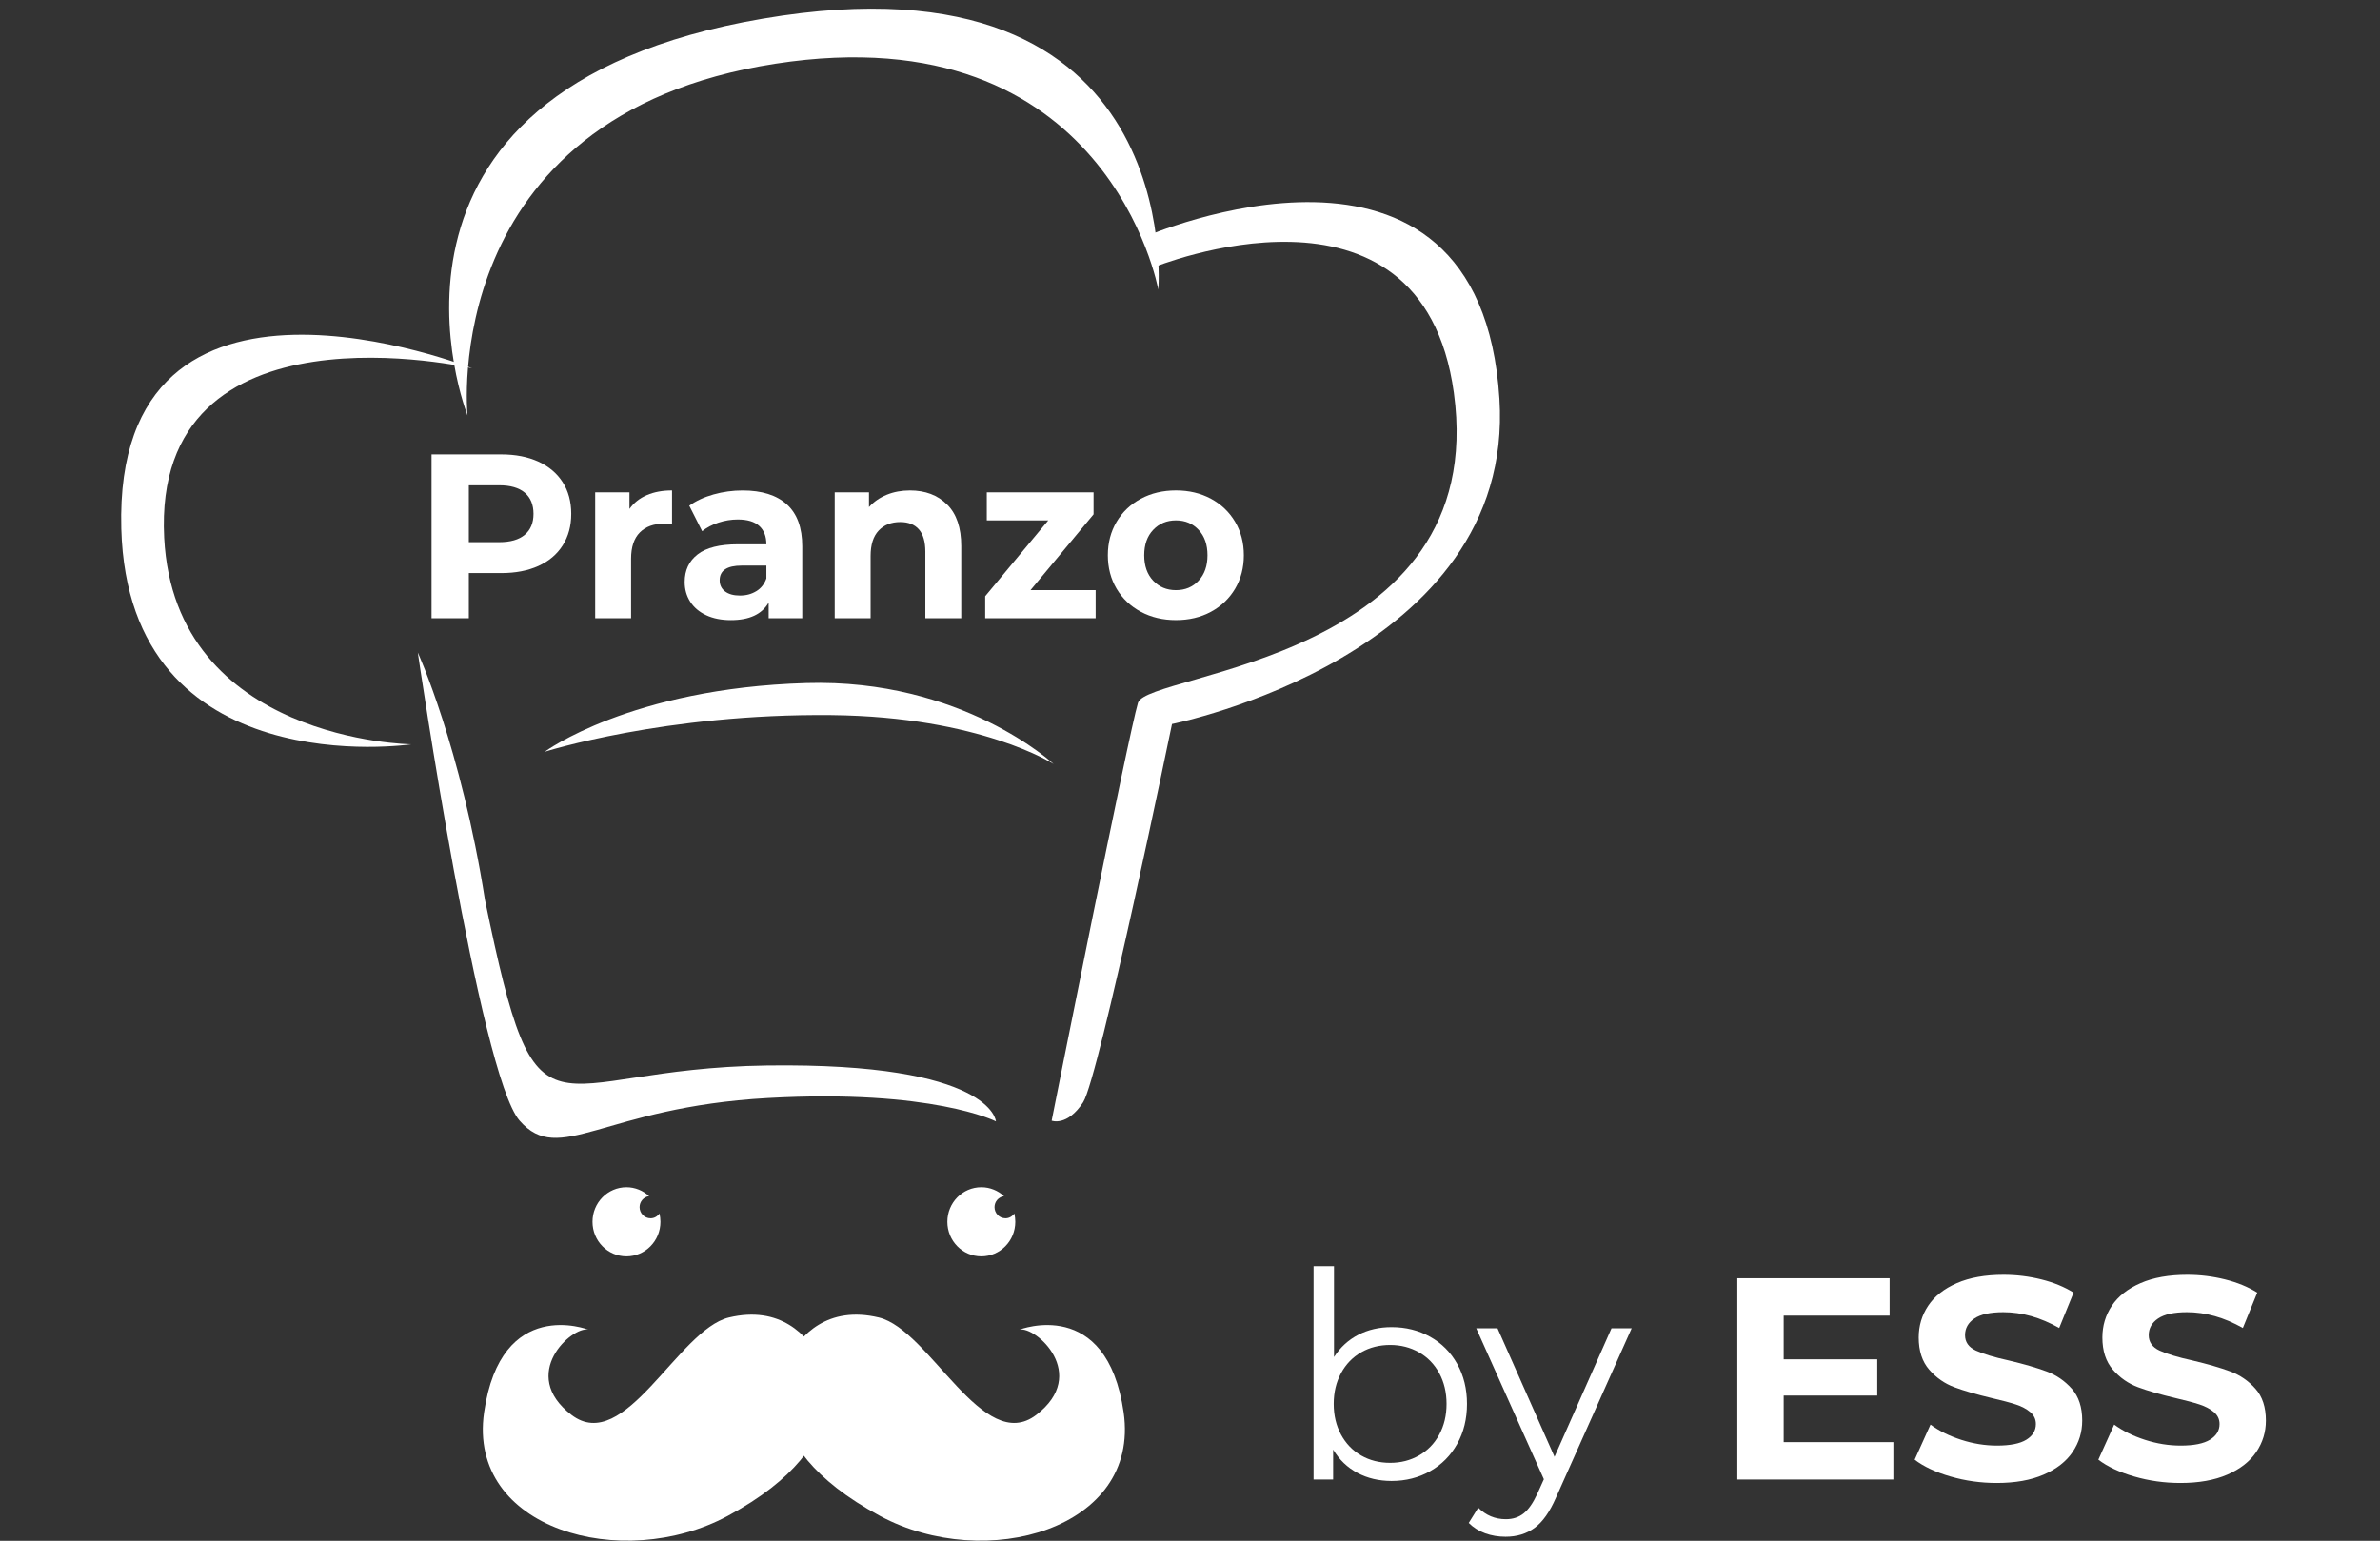
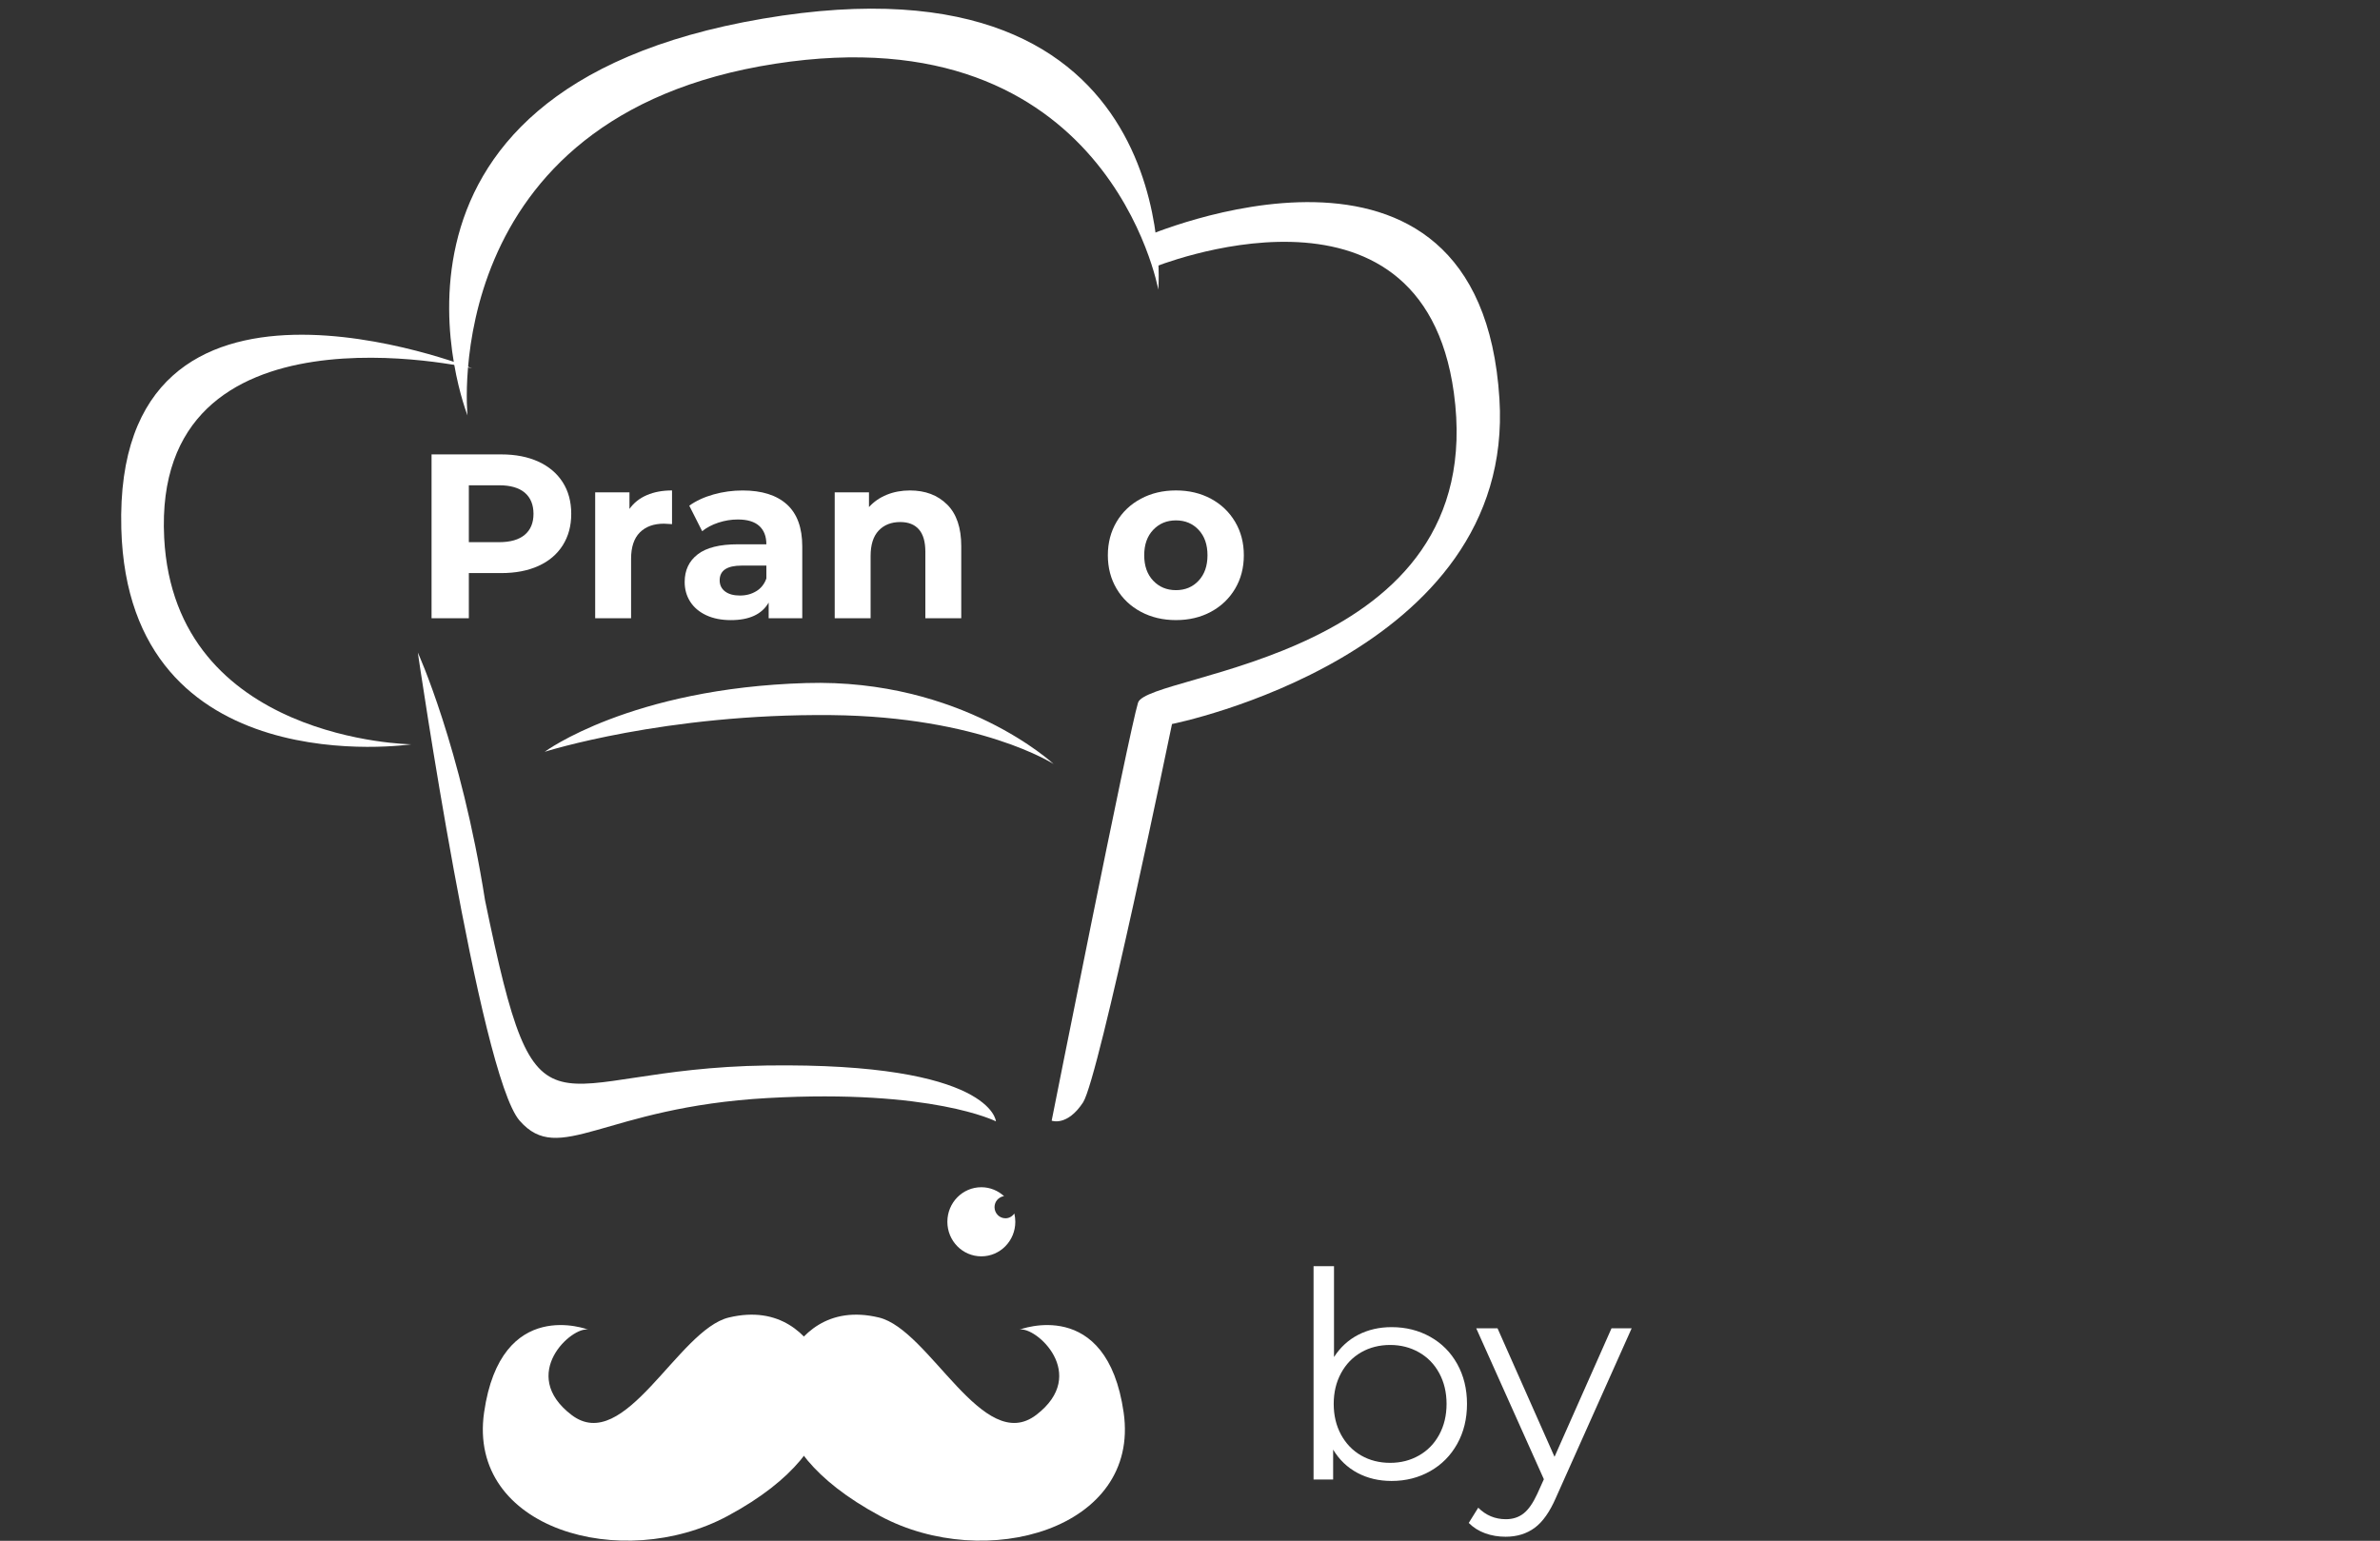
<svg xmlns="http://www.w3.org/2000/svg" width="261" height="169" viewBox="0 0 261 169" fill="none">
  <rect x="0" y="0" width="261" height="169" fill="#333333" stroke="none" />
  <path d="M45.821 71.583C45.821 71.583 52.592 117.896 56.984 122.919C61.375 127.951 66.151 121.439 84.195 120.437C102.237 119.427 109.219 122.995 109.219 122.995C109.219 122.995 108.816 116.534 84.128 116.867C59.44 117.2 59.087 127.299 53.191 98.742C50.542 81.918 45.823 71.581 45.823 71.581L45.821 71.583Z" fill="white" />
  <path d="M115.33 122.919C115.33 122.919 123.774 80.433 124.8 77.078C125.827 73.723 163.475 72.551 159.437 43.087C155.896 17.269 126.447 29.344 126.447 29.344L125.498 25.989C125.498 25.989 162.322 9.901 164.434 43.755C166.201 71.916 128.526 79.413 128.526 79.413C128.526 79.413 120.519 118.221 118.777 120.909C117.027 123.587 115.328 122.919 115.328 122.919H115.33Z" fill="white" />
  <path d="M51.271 45.569C51.271 45.569 37.157 9.962 83.663 2.046C130.169 -5.877 127.023 31.765 127.023 31.765C127.023 31.765 121.554 1.335 85.016 6.991C47.897 12.733 51.269 45.567 51.269 45.567L51.271 45.569Z" fill="white" />
  <path d="M45.106 81.639C45.106 81.639 19.149 81.314 18.005 58.987C16.642 32.279 51.776 40.4 51.776 40.4C51.776 40.4 12.411 24.74 13.303 57.977C14.068 86.251 45.106 81.639 45.106 81.639Z" fill="white" />
  <path d="M59.733 82.459C59.733 82.459 72.948 78.248 91.191 78.436C107.517 78.607 115.543 83.801 115.543 83.801C115.543 83.801 105.507 74.413 88.415 74.919C69.136 75.484 59.733 82.459 59.733 82.459Z" fill="white" />
-   <path d="M71.341 133.625C70.678 133.625 70.139 133.077 70.139 132.402C70.139 131.786 70.594 131.282 71.182 131.196C70.526 130.597 69.651 130.22 68.702 130.22C66.642 130.22 64.976 131.915 64.976 134.011C64.976 136.107 66.642 137.801 68.702 137.801C70.762 137.801 72.427 136.107 72.427 134.011C72.427 133.695 72.386 133.395 72.319 133.096C72.1 133.421 71.747 133.627 71.343 133.627L71.341 133.625Z" fill="white" />
  <path d="M110.259 133.625C109.595 133.625 109.064 133.077 109.064 132.402C109.064 131.786 109.519 131.282 110.108 131.196C109.444 130.597 108.577 130.22 107.617 130.22C105.557 130.22 103.892 131.915 103.892 134.011C103.892 136.107 105.557 137.801 107.617 137.801C109.678 137.801 111.343 136.107 111.343 134.011C111.343 133.695 111.302 133.395 111.235 133.096C111.016 133.421 110.663 133.627 110.259 133.627V133.625Z" fill="white" />
  <path d="M90.038 149.251C88.591 146.385 85.512 143.174 79.928 144.51C74.352 145.845 68.514 159.664 62.668 155.189C56.83 150.721 62.743 145.441 64.509 145.845C64.509 145.845 54.928 142.106 53.087 154.924C51.246 167.743 68.252 172.484 79.794 166.28C94.833 158.194 90.038 149.251 90.038 149.251Z" fill="white" />
  <path d="M86.28 149.251C87.727 146.385 90.806 143.174 96.382 144.51C101.959 145.845 107.805 159.664 113.643 155.189C119.481 150.721 113.568 145.441 111.801 145.845C111.801 145.845 121.382 142.106 123.224 154.924C125.065 167.743 108.059 172.484 96.517 166.28C81.494 158.194 86.28 149.251 86.28 149.251Z" fill="white" />
  <path d="M59.048 50.636C60.199 51.167 61.087 51.92 61.71 52.895C62.332 53.871 62.644 55.026 62.644 56.361C62.644 57.696 62.332 58.829 61.71 59.815C61.087 60.8 60.199 61.551 59.048 62.074C57.894 62.597 56.537 62.858 54.972 62.858H51.415V67.812H47.326V49.841H54.972C56.537 49.841 57.894 50.107 59.048 50.636ZM57.547 58.658C58.186 58.12 58.505 57.353 58.505 56.361C58.505 55.368 58.186 54.577 57.547 54.037C56.907 53.498 55.972 53.228 54.746 53.228H51.415V59.467H54.746C55.974 59.467 56.907 59.197 57.547 58.658Z" fill="white" />
  <path d="M70.934 54.306C71.732 53.964 72.654 53.793 73.697 53.793V57.49C73.26 57.456 72.964 57.439 72.815 57.439C71.687 57.439 70.805 57.76 70.166 58.401C69.526 59.044 69.207 60.006 69.207 61.29V67.812H65.27V54H69.029V55.822C69.5 55.155 70.136 54.651 70.934 54.308V54.306Z" fill="white" />
  <path d="M86.289 55.322C87.416 56.342 87.979 57.877 87.979 59.931V67.812H84.294V66.093C83.554 67.377 82.174 68.017 80.155 68.017C79.112 68.017 78.207 67.837 77.443 67.479C76.676 67.12 76.093 66.624 75.689 65.99C75.285 65.357 75.084 64.638 75.084 63.833C75.084 62.55 75.558 61.54 76.51 60.804C77.46 60.068 78.927 59.701 80.912 59.701H84.042C84.042 58.828 83.78 58.156 83.26 57.685C82.739 57.215 81.957 56.979 80.914 56.979C80.191 56.979 79.481 57.095 78.781 57.325C78.082 57.555 77.49 57.869 77.002 58.263L75.588 55.465C76.329 54.934 77.217 54.524 78.25 54.233C79.284 53.942 80.348 53.797 81.443 53.797C83.546 53.797 85.162 54.307 86.289 55.324V55.322ZM82.933 64.847C83.455 64.531 83.825 64.064 84.044 63.447V62.036H81.344C79.729 62.036 78.922 62.574 78.922 63.653C78.922 64.166 79.12 64.573 79.514 64.872C79.909 65.172 80.453 65.321 81.142 65.321C81.832 65.321 82.412 65.163 82.933 64.845V64.847Z" fill="white" />
  <path d="M103.864 55.334C104.898 56.361 105.415 57.884 105.415 59.904V67.81H101.478V60.52C101.478 59.425 101.243 58.607 100.772 58.069C100.301 57.53 99.618 57.26 98.728 57.26C97.736 57.26 96.945 57.572 96.356 58.198C95.767 58.824 95.474 59.752 95.474 60.984V67.814H91.537V54.002H95.296V55.619C95.818 55.037 96.465 54.588 97.238 54.27C98.012 53.955 98.861 53.795 99.787 53.795C101.469 53.795 102.828 54.308 103.862 55.336L103.864 55.334Z" fill="white" />
-   <path d="M120.153 64.731V67.812H108.041V65.398L114.954 57.082H108.216V54.001H119.925V56.414L113.01 64.731H120.151H120.153Z" fill="white" />
  <path d="M125.113 67.104C123.978 66.498 123.09 65.653 122.45 64.575C121.811 63.496 121.491 62.273 121.491 60.904C121.491 59.535 121.811 58.312 122.45 57.233C123.09 56.155 123.978 55.313 125.113 54.704C126.247 54.097 127.53 53.793 128.96 53.793C130.39 53.793 131.669 54.097 132.796 54.704C133.923 55.313 134.806 56.155 135.445 57.233C136.084 58.312 136.404 59.535 136.404 60.904C136.404 62.273 136.084 63.496 135.445 64.575C134.806 65.653 133.923 66.496 132.796 67.104C131.669 67.713 130.39 68.015 128.96 68.015C127.53 68.015 126.247 67.711 125.113 67.104ZM131.446 63.69C132.093 62.998 132.418 62.068 132.418 60.904C132.418 59.74 132.095 58.812 131.446 58.118C130.799 57.426 129.969 57.078 128.96 57.078C127.95 57.078 127.118 57.424 126.462 58.118C125.806 58.81 125.479 59.74 125.479 60.904C125.479 62.068 125.806 62.996 126.462 63.69C127.118 64.383 127.95 64.731 128.96 64.731C129.969 64.731 130.797 64.385 131.446 63.69Z" fill="white" />
  <path d="M156.836 146.623C158.099 147.328 159.09 148.322 159.804 149.603C160.518 150.884 160.877 152.346 160.877 153.986C160.877 155.626 160.518 157.089 159.804 158.37C159.09 159.651 158.099 160.652 156.836 161.366C155.573 162.079 154.165 162.438 152.606 162.438C151.217 162.438 149.97 162.142 148.865 161.555C147.76 160.968 146.872 160.116 146.197 159.001V162.28H144.05V138.88H146.292V148.846C146.986 147.774 147.874 146.958 148.959 146.402C150.045 145.846 151.26 145.566 152.606 145.566C154.165 145.566 155.573 145.917 156.836 146.623ZM155.605 159.647C156.552 159.111 157.294 158.35 157.831 157.361C158.367 156.371 158.636 155.248 158.636 153.986C158.636 152.725 158.367 151.601 157.831 150.612C157.294 149.622 156.552 148.862 155.605 148.326C154.658 147.789 153.604 147.521 152.448 147.521C151.292 147.521 150.21 147.789 149.275 148.326C148.34 148.862 147.602 149.622 147.065 150.612C146.528 151.601 146.26 152.725 146.26 153.986C146.26 155.248 146.528 156.371 147.065 157.361C147.602 158.35 148.34 159.111 149.275 159.647C150.21 160.183 151.268 160.451 152.448 160.451C153.628 160.451 154.658 160.183 155.605 159.647Z" fill="white" />
  <path d="M178.936 145.692L170.633 164.267C169.958 165.824 169.181 166.928 168.297 167.579C167.413 168.229 166.351 168.556 165.108 168.556C164.307 168.556 163.561 168.43 162.867 168.178C162.172 167.926 161.572 167.547 161.067 167.043L162.109 165.371C162.95 166.211 163.96 166.633 165.14 166.633C165.898 166.633 166.545 166.424 167.082 166.002C167.618 165.58 168.116 164.867 168.581 163.857L169.307 162.249L161.888 145.692H164.224L170.475 159.789L176.726 145.692H178.936Z" fill="white" />
-   <path d="M207.634 158.181V162.28H190.522V140.205H207.223V144.305H195.605V149.098H205.866V153.072H195.605V158.181H207.634Z" fill="white" />
-   <path d="M213.9 161.949C212.271 161.476 210.96 160.861 209.97 160.104L211.706 156.257C212.653 156.951 213.778 157.507 215.084 157.928C216.391 158.35 217.693 158.559 218.999 158.559C220.451 158.559 221.525 158.342 222.219 157.913C222.914 157.483 223.261 156.907 223.261 156.194C223.261 155.67 223.056 155.232 222.646 154.885C222.235 154.538 221.71 154.258 221.067 154.049C220.424 153.84 219.556 153.608 218.462 153.356C216.777 152.957 215.4 152.555 214.327 152.157C213.253 151.759 212.334 151.116 211.564 150.233C210.795 149.35 210.412 148.172 210.412 146.701C210.412 145.42 210.759 144.257 211.454 143.217C212.148 142.176 213.194 141.352 214.595 140.741C215.996 140.13 217.705 139.826 219.725 139.826C221.134 139.826 222.515 139.996 223.861 140.331C225.207 140.666 226.387 141.151 227.397 141.782L225.818 145.661C223.778 144.506 221.734 143.926 219.694 143.926C218.261 143.926 217.203 144.159 216.521 144.62C215.838 145.081 215.495 145.692 215.495 146.449C215.495 147.206 215.889 147.77 216.679 148.136C217.468 148.503 218.672 148.866 220.293 149.224C221.979 149.622 223.356 150.025 224.429 150.423C225.503 150.821 226.422 151.452 227.192 152.315C227.961 153.178 228.344 154.345 228.344 155.815C228.344 157.077 227.993 158.228 227.286 159.269C226.58 160.309 225.522 161.133 224.114 161.744C222.705 162.355 220.988 162.659 218.967 162.659C217.219 162.659 215.53 162.422 213.9 161.949Z" fill="white" />
-   <path d="M234.043 161.949C232.413 161.476 231.099 160.861 230.113 160.104L231.849 156.257C232.796 156.95 233.921 157.506 235.227 157.928C236.529 158.35 237.836 158.559 239.142 158.559C240.594 158.559 241.668 158.342 242.362 157.912C243.057 157.483 243.404 156.907 243.404 156.194C243.404 155.669 243.199 155.232 242.788 154.885C242.378 154.538 241.849 154.258 241.21 154.049C240.566 153.84 239.698 153.608 238.605 153.355C236.92 152.957 235.543 152.555 234.469 152.157C233.396 151.759 232.476 151.116 231.707 150.233C230.937 149.35 230.555 148.172 230.555 146.701C230.555 145.42 230.902 144.257 231.596 143.216C232.291 142.176 233.337 141.352 234.738 140.741C236.135 140.13 237.847 139.826 239.868 139.826C241.277 139.826 242.658 139.996 244.004 140.331C245.349 140.666 246.529 141.151 247.54 141.781L245.961 145.66C243.921 144.505 241.877 143.926 239.836 143.926C238.404 143.926 237.346 144.158 236.664 144.62C235.981 145.081 235.637 145.692 235.637 146.449C235.637 147.206 236.032 147.769 236.821 148.136C237.611 148.503 238.814 148.865 240.436 149.224C242.121 149.622 243.499 150.024 244.572 150.422C245.645 150.821 246.565 151.451 247.334 152.315C248.104 153.178 248.487 154.345 248.487 155.815C248.487 157.077 248.136 158.228 247.429 159.268C246.723 160.309 245.665 161.133 244.256 161.744C242.847 162.355 241.131 162.659 239.11 162.659C237.362 162.659 235.673 162.422 234.043 161.949Z" fill="white" />
</svg>